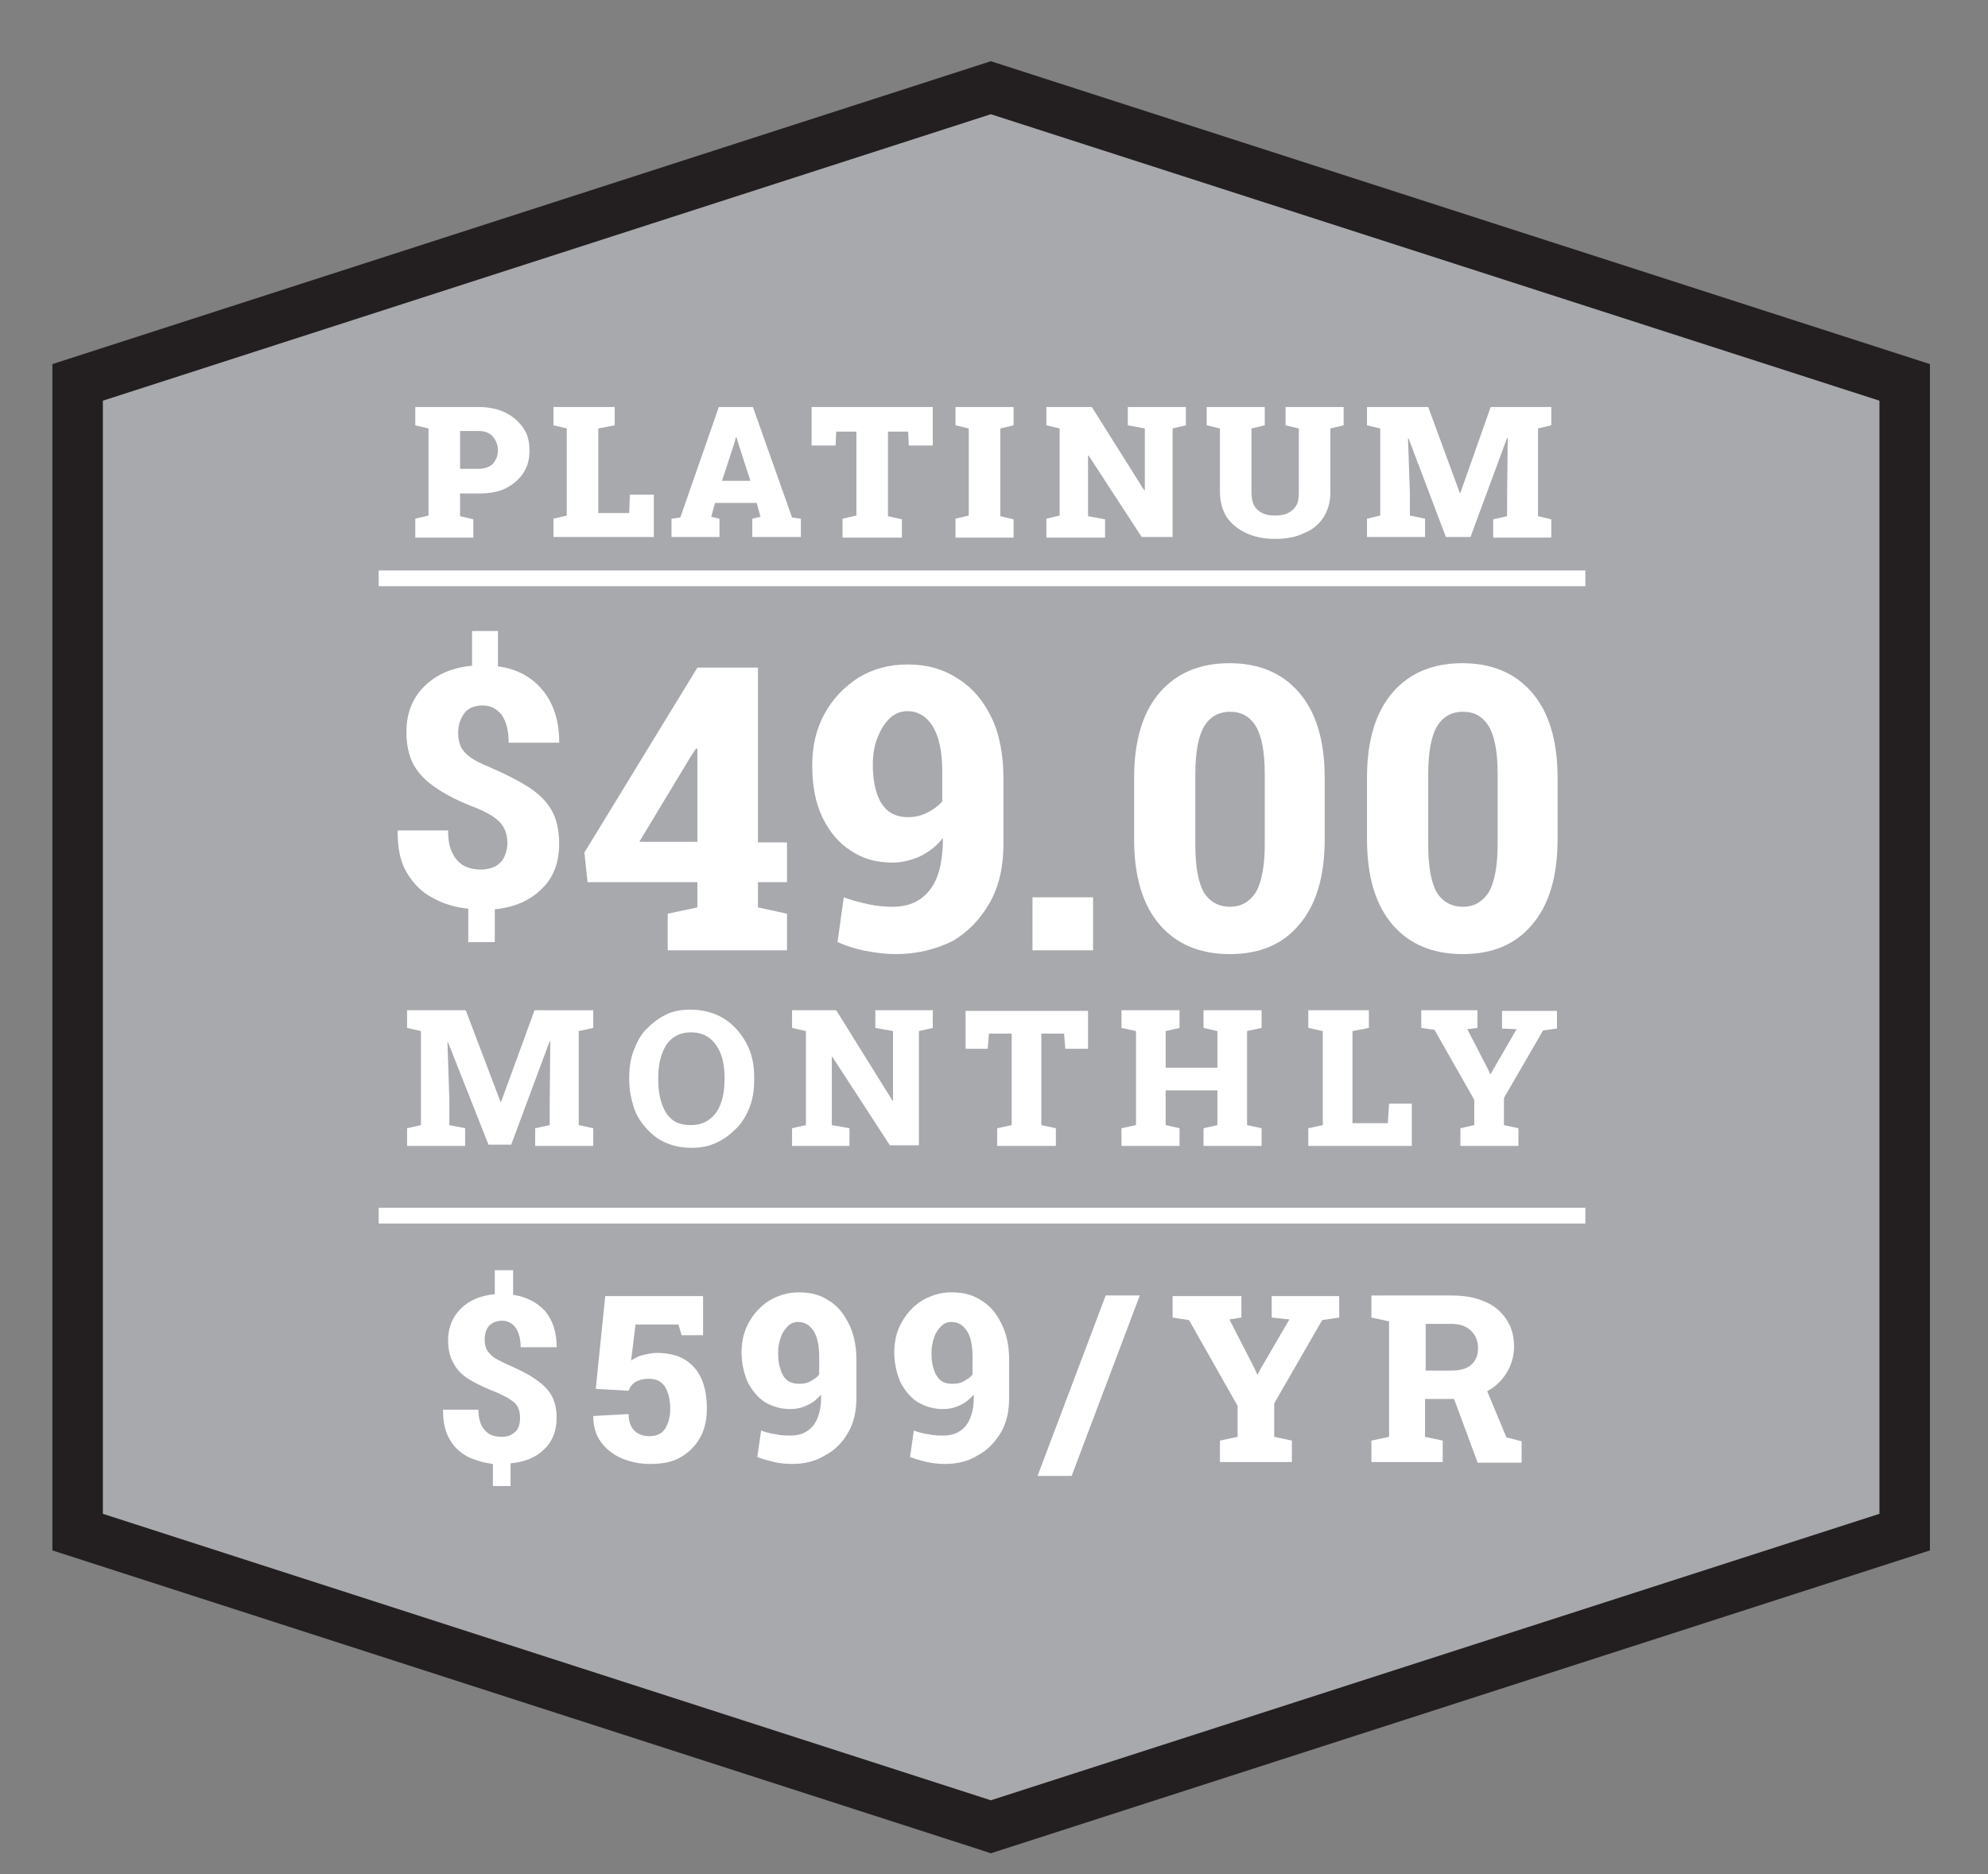
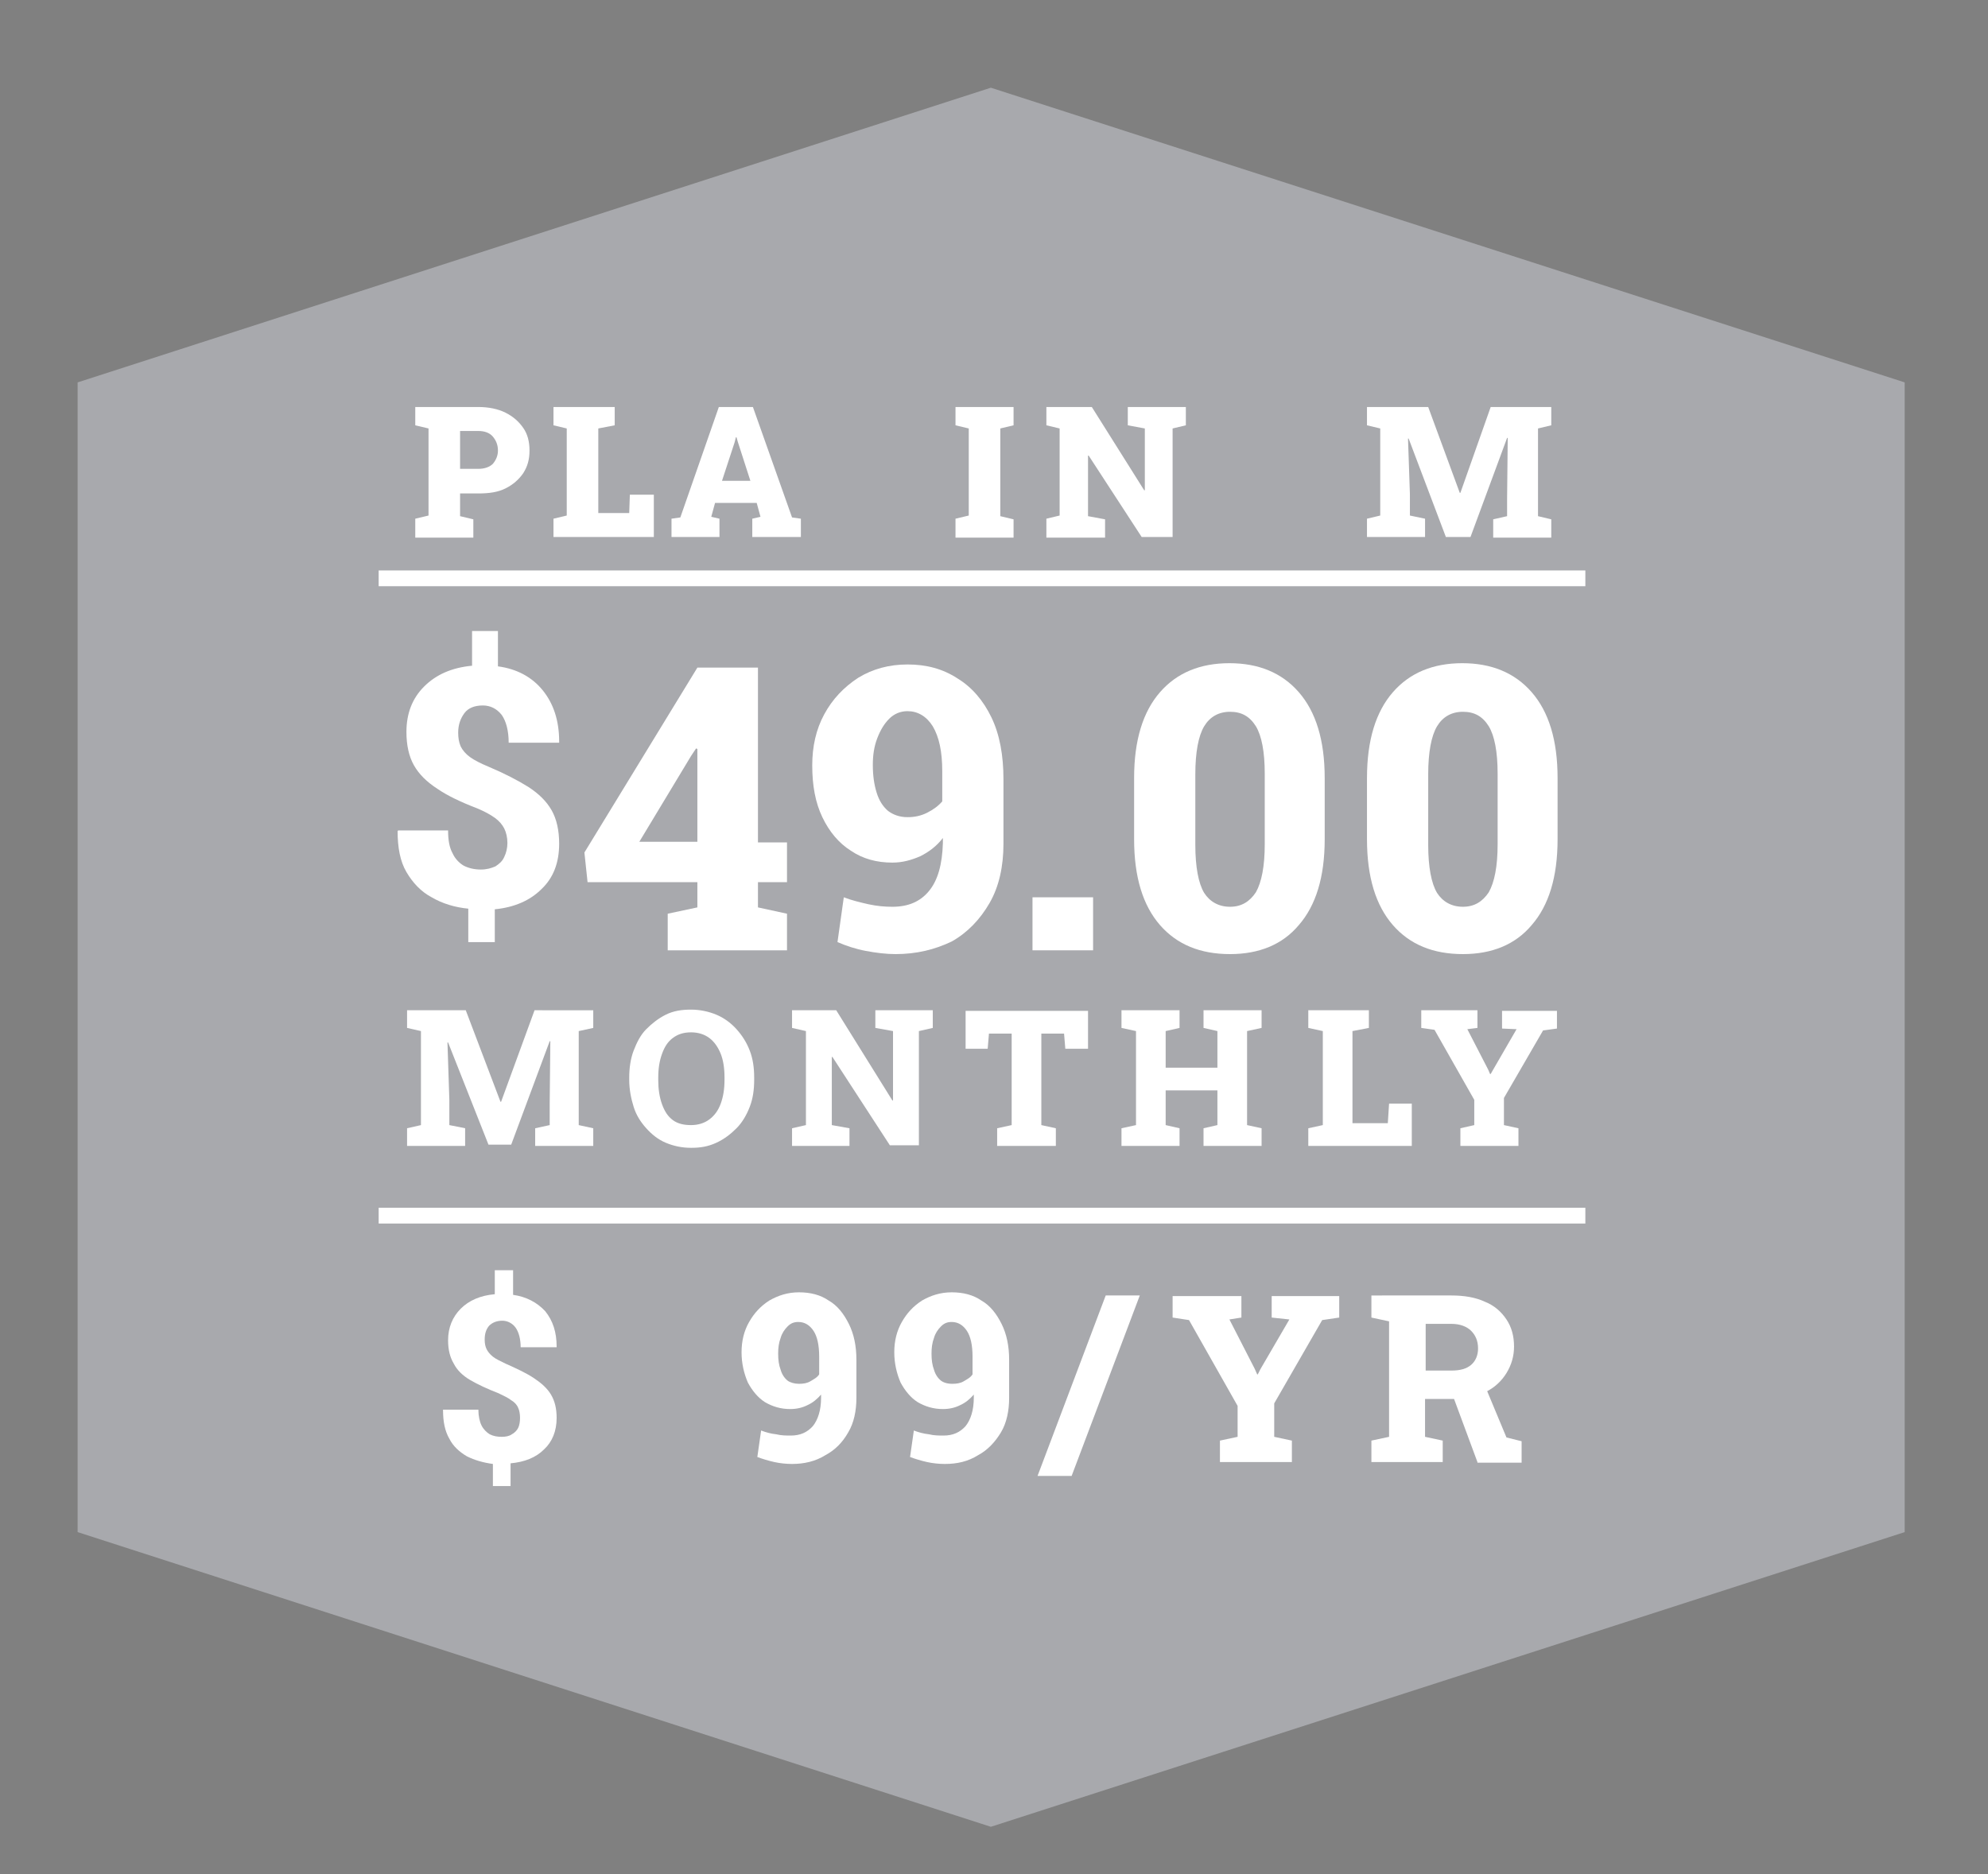
<svg xmlns="http://www.w3.org/2000/svg" version="1.1" id="Layer_1" x="0px" y="0px" viewBox="0 0 315 297" style="enable-background:new 0 0 315 297;" xml:space="preserve">
  <rect x="0" y="0" width="315" height="297" fill="#808080" stroke="none" />
  <style type="text/css">
	.st0{fill:#A8A9AD;}
	.st1{fill:#231F20;}
	.st2{fill:#FFFFFF;}
</style>
  <g>
    <polygon class="st0" points="12.3,60.6 12.3,242.8 157,289.5 301.8,242.8 301.8,60.6 157,13.9  " />
-     <path class="st1" d="M157,293.7l-1.2-0.4L8.3,245.7v-188L157,9.7l148.8,48v188L157,293.7z M16.3,239.9L157,285.3l140.8-45.4V63.5   L157,18.1L16.3,63.5V239.9z" />
  </g>
  <rect x="60" y="90.4" class="st2" width="191.2" height="2.5" />
  <rect x="60" y="191.4" class="st2" width="191.2" height="2.5" />
  <g>
    <path class="st2" d="M65.8,85.1v-2.9l2.1-0.5V67.9l-2.1-0.5v-2.9h2.1h7.9c1.6,0,3.1,0.3,4.3,0.9s2.1,1.4,2.8,2.4c0.7,1,1,2.2,1,3.6   s-0.3,2.5-1,3.6c-0.7,1-1.6,1.8-2.8,2.4s-2.6,0.8-4.3,0.8h-2.9v3.6l2.1,0.5v2.9H65.8z M72.9,74.3h2.9c1,0,1.8-0.3,2.3-0.8   c0.5-0.6,0.8-1.3,0.8-2.1c0-0.9-0.3-1.6-0.8-2.2c-0.5-0.6-1.3-0.9-2.3-0.9h-2.9V74.3z" />
    <path class="st2" d="M87.7,85.1v-2.9l2.1-0.5V67.9l-2.1-0.5v-2.9h2.1h5h2.6v2.9l-2.6,0.5v13.4h4.9l0.1-2.9h3.8v6.7H87.7z" />
    <path class="st2" d="M106.4,85.1v-2.9l1.4-0.2l6.1-17.5h5.4l6.2,17.5l1.4,0.2v2.9h-7.7v-2.9l1.3-0.3l-0.6-2.2h-6.6l-0.6,2.2   l1.3,0.3v2.9H106.4z M114.4,76.2h4.5l-2-6.2l-0.2-0.7h-0.1l-0.2,0.8L114.4,76.2z" />
-     <path class="st2" d="M133.5,85.1v-2.9l2.2-0.5V68.4h-3.2l-0.1,2.2h-3.8v-6.1h19.2v6.1h-3.8l-0.1-2.2h-3.2v13.4l2.2,0.5v2.9H133.5z" />
    <path class="st2" d="M151.4,85.1v-2.9l2.1-0.5V67.9l-2.1-0.5v-2.9h9.2v2.9l-2.1,0.5v13.9l2.1,0.5v2.9H151.4z" />
    <path class="st2" d="M165.8,85.1v-2.9l2.1-0.5V67.9l-2.1-0.5v-2.9h2.1h5.1l8.3,13.2h0.1v-9.8l-2.7-0.5v-2.9h7.1h2.1v2.9l-2.1,0.5   v17.2h-4.9l-8.4-12.9h-0.1v9.6l2.7,0.5v2.9H165.8z" />
-     <path class="st2" d="M202.1,85.4c-1.8,0-3.3-0.3-4.6-0.9c-1.3-0.6-2.3-1.4-3.1-2.5c-0.7-1.1-1.1-2.5-1.1-4V67.9l-2.1-0.5v-2.9h9.2   v2.9l-2.1,0.5V78c0,0.8,0.1,1.5,0.4,2.1c0.3,0.5,0.7,0.9,1.3,1.2s1.2,0.4,2,0.4c0.8,0,1.5-0.1,2.1-0.4s1-0.7,1.3-1.2   c0.3-0.5,0.4-1.2,0.4-2.1V67.9l-2.1-0.5v-2.9h9.2v2.9l-2.1,0.5V78c0,1.6-0.4,2.9-1.1,4c-0.7,1.1-1.8,2-3.1,2.5   C205.4,85.1,203.8,85.4,202.1,85.4z" />
    <path class="st2" d="M216.6,85.1v-2.9l2.1-0.5V67.9l-2.1-0.5v-2.9h2.1h7.6l5,13.6h0.1l4.8-13.6h9.6v2.9l-2.1,0.5v13.9l2.1,0.5v2.9   h-9.2v-2.9l2.2-0.5v-2.7l0.1-9.7l-0.1,0L233,85.1h-3.9l-5.9-15.6l-0.1,0l0.3,8.8v3.4l2.4,0.5v2.9H216.6z" />
  </g>
  <g>
    <path class="st2" d="M78.1,235.6V232c-1.5-0.2-2.9-0.6-4.1-1.2c-1.2-0.7-2.2-1.6-2.8-2.8c-0.7-1.2-1-2.7-1-4.5l0-0.1h5.6   c0,1,0.2,1.9,0.5,2.5c0.3,0.6,0.8,1.1,1.3,1.4c0.6,0.3,1.2,0.4,1.9,0.4c0.6,0,1.2-0.1,1.6-0.4c0.4-0.2,0.8-0.6,1-1   c0.2-0.4,0.3-1,0.3-1.6c0-0.6-0.1-1.2-0.3-1.6c-0.2-0.5-0.6-0.9-1.1-1.2c-0.5-0.4-1.2-0.7-2-1.1c-1.8-0.7-3.3-1.4-4.5-2.1   c-1.2-0.7-2.1-1.6-2.6-2.6c-0.6-1-0.9-2.2-0.9-3.7c0-2,0.7-3.7,2-5s3.1-2.1,5.4-2.3v-3.8h2.9v3.9c2.1,0.3,3.8,1.2,5.1,2.6   c1.2,1.5,1.8,3.3,1.8,5.6l0,0.1h-5.7c0-1.3-0.3-2.4-0.8-3.1c-0.5-0.7-1.3-1.1-2.1-1.1c-0.9,0-1.6,0.3-2.1,0.8   c-0.5,0.6-0.7,1.3-0.7,2.2c0,0.6,0.1,1.1,0.3,1.5c0.2,0.4,0.5,0.8,1,1.2c0.5,0.4,1.2,0.7,2,1.1c1.8,0.8,3.3,1.5,4.5,2.3   c1.2,0.8,2.1,1.6,2.7,2.6c0.6,1,0.9,2.2,0.9,3.7c0,2.1-0.7,3.8-2,5c-1.3,1.3-3.1,2-5.3,2.2v3.6H78.1z" />
-     <path class="st2" d="M103,232c-1.6,0-3.1-0.3-4.5-0.9c-1.4-0.6-2.5-1.5-3.3-2.6c-0.8-1.1-1.2-2.5-1.2-4l0-0.1l5.6-0.3   c0,1.1,0.3,2,0.9,2.6s1.4,0.9,2.4,0.9c1.1,0,2-0.4,2.5-1.2c0.5-0.8,0.8-1.9,0.8-3.1c0-1.5-0.3-2.6-0.8-3.5   c-0.6-0.9-1.4-1.3-2.6-1.3c-0.9,0-1.6,0.2-2.1,0.5s-0.9,0.8-1.1,1.4l-5.2-0.3l1.5-14.7h15.5v6.2h-3.4l-0.5-1.7h-6.8l-0.7,5.7   c0.3-0.2,0.7-0.4,1.1-0.6c0.4-0.2,0.9-0.3,1.4-0.4c0.5-0.1,1-0.2,1.5-0.2c1.7,0,3.2,0.3,4.4,1s2.1,1.7,2.7,3s0.9,2.9,0.9,4.8   c0,1.7-0.3,3.2-1,4.5c-0.7,1.3-1.7,2.4-3.1,3.2C106.6,231.7,105,232,103,232z" />
    <path class="st2" d="M125.5,232c-0.9,0-1.9-0.1-2.8-0.3s-1.9-0.5-2.7-0.8l0.6-4.2c0.8,0.3,1.5,0.5,2.4,0.6c0.8,0.2,1.6,0.2,2.3,0.2   c1.5,0,2.6-0.5,3.5-1.5c0.8-1,1.3-2.5,1.3-4.5l0-0.5c-0.6,0.7-1.3,1.3-2.2,1.7c-0.8,0.4-1.7,0.6-2.7,0.6c-1.5,0-2.8-0.4-4-1.1   c-1.1-0.7-2-1.8-2.7-3.1c-0.6-1.4-1-3-1-4.8c0-1.8,0.4-3.4,1.2-4.8c0.8-1.4,1.8-2.5,3.2-3.4c1.4-0.8,2.9-1.3,4.7-1.3   c1.8,0,3.4,0.4,4.7,1.3c1.4,0.8,2.4,2.1,3.2,3.7c0.8,1.6,1.2,3.5,1.2,5.7v6c0,2.1-0.4,4-1.3,5.5c-0.9,1.6-2.1,2.8-3.6,3.6   C129.2,231.6,127.4,232,125.5,232z M126.6,219.3c0.7,0,1.3-0.1,1.8-0.4s1.1-0.6,1.4-1.1V215c0-1.8-0.3-3.2-0.9-4.1   c-0.6-0.9-1.4-1.4-2.4-1.4c-0.7,0-1.2,0.2-1.7,0.7c-0.5,0.5-0.9,1.1-1.1,1.8c-0.3,0.8-0.4,1.6-0.4,2.5c0,1,0.1,1.8,0.4,2.6   c0.2,0.7,0.6,1.3,1.1,1.7C125.2,219.1,125.9,219.3,126.6,219.3z" />
    <path class="st2" d="M149.7,232c-0.9,0-1.9-0.1-2.8-0.3s-1.9-0.5-2.7-0.8l0.6-4.2c0.8,0.3,1.5,0.5,2.4,0.6c0.8,0.2,1.6,0.2,2.3,0.2   c1.5,0,2.6-0.5,3.5-1.5c0.8-1,1.3-2.5,1.3-4.5l0-0.5c-0.6,0.7-1.3,1.3-2.2,1.7c-0.8,0.4-1.7,0.6-2.7,0.6c-1.5,0-2.8-0.4-4-1.1   c-1.1-0.7-2-1.8-2.7-3.1c-0.6-1.4-1-3-1-4.8c0-1.8,0.4-3.4,1.2-4.8c0.8-1.4,1.8-2.5,3.2-3.4c1.4-0.8,2.9-1.3,4.7-1.3   c1.8,0,3.4,0.4,4.7,1.3c1.4,0.8,2.4,2.1,3.2,3.7c0.8,1.6,1.2,3.5,1.2,5.7v6c0,2.1-0.4,4-1.3,5.5s-2.1,2.8-3.6,3.6   C153.4,231.6,151.7,232,149.7,232z M150.9,219.3c0.7,0,1.3-0.1,1.8-0.4s1.1-0.6,1.4-1.1V215c0-1.8-0.3-3.2-0.9-4.1   c-0.6-0.9-1.4-1.4-2.4-1.4c-0.7,0-1.2,0.2-1.7,0.7c-0.5,0.5-0.9,1.1-1.1,1.8c-0.3,0.8-0.4,1.6-0.4,2.5c0,1,0.1,1.8,0.4,2.6   c0.2,0.7,0.6,1.3,1.1,1.7C149.5,219.1,150.1,219.3,150.9,219.3z" />
    <path class="st2" d="M164.4,233.9l10.8-28.6h5.4l-10.8,28.6H164.4z" />
    <path class="st2" d="M193.3,231.7v-3.4l2.8-0.6v-4.9l-7.7-13.6l-2.6-0.4v-3.4h10.9v3.4l-1.9,0.3l4,7.8l0.4,0.9h0.1l0.4-0.8l4.6-7.9   l-2.8-0.3v-3.4h10.7v3.4l-2.7,0.4l-7.6,13.2v5.3l2.8,0.6v3.4H193.3z" />
    <path class="st2" d="M217.3,231.7v-3.4l2.8-0.6v-18.3l-2.8-0.6v-3.5H230c2,0,3.8,0.3,5.3,1c1.5,0.6,2.6,1.6,3.4,2.8   s1.2,2.6,1.2,4.3c0,1.5-0.4,2.9-1.2,4.2s-1.9,2.3-3.3,3s-3,1.1-4.9,1.1l-4.7,0v6l2.8,0.6v3.4H217.3z M225.9,217.2h4.1   c1.4,0,2.4-0.3,3.1-0.9c0.7-0.6,1.1-1.5,1.1-2.6c0-1.2-0.4-2.1-1.1-2.8c-0.7-0.7-1.8-1.1-3.1-1.1h-4.1V217.2z M234.1,231.7l-4-10.8   l5.1-1.5l3.5,8.4l2.4,0.6v3.4H234.1z" />
  </g>
  <g>
    <path class="st2" d="M74.2,149.1V144c-2.1-0.2-4.1-0.8-5.8-1.8c-1.7-0.9-3-2.3-4-4c-1-1.7-1.4-3.9-1.4-6.5l0.1-0.1H71   c0,1.5,0.2,2.7,0.7,3.6c0.4,0.9,1.1,1.6,1.8,2c0.8,0.4,1.7,0.6,2.7,0.6c0.9,0,1.6-0.2,2.3-0.5c0.6-0.4,1.1-0.8,1.4-1.5   c0.3-0.6,0.5-1.4,0.5-2.2c0-0.9-0.2-1.7-0.5-2.3c-0.3-0.6-0.8-1.2-1.5-1.7c-0.7-0.5-1.6-1-2.8-1.5c-2.6-1-4.7-2-6.3-3.1   c-1.7-1.1-2.9-2.3-3.7-3.7c-0.8-1.4-1.2-3.2-1.2-5.3c0-2.9,0.9-5.3,2.8-7.2c1.9-1.9,4.4-3,7.6-3.3v-5.5h4.1v5.6   c3,0.4,5.4,1.7,7.1,3.8c1.7,2.1,2.6,4.8,2.6,8.1l0,0.2h-8c0-1.9-0.4-3.4-1.1-4.4c-0.8-1-1.8-1.5-3-1.5c-1.3,0-2.3,0.4-2.9,1.2   c-0.6,0.8-1,1.8-1,3.1c0,0.8,0.1,1.5,0.4,2.2c0.3,0.6,0.8,1.2,1.5,1.7s1.7,1,2.9,1.5c2.6,1.1,4.7,2.2,6.3,3.2   c1.7,1.1,2.9,2.3,3.7,3.7c0.8,1.4,1.2,3.2,1.2,5.3c0,3-0.9,5.4-2.8,7.2c-1.8,1.8-4.3,2.9-7.4,3.2v5.2H74.2z" />
    <path class="st2" d="M105.8,150.6v-5.8l4.7-1v-4H93.1l-0.5-4.7l17.9-29.3h9.6v27.7h4.6v6.3h-4.6v4l4.6,1v5.8H105.8z M101.3,133.4   h9.2v-14.7l-0.2-0.1l-0.8,1.2L101.3,133.4z" />
    <path class="st2" d="M141.9,151.2c-1.5,0-3.1-0.2-4.7-0.5c-1.6-0.3-3.1-0.8-4.5-1.4l1-7.1c1.3,0.5,2.6,0.8,3.9,1.1   c1.4,0.3,2.6,0.4,3.8,0.4c2.5,0,4.4-0.8,5.8-2.5c1.4-1.7,2.1-4.2,2.2-7.6l0-0.8c-1,1.3-2.2,2.2-3.6,2.9c-1.4,0.6-2.8,1-4.4,1   c-2.5,0-4.7-0.6-6.6-1.9c-1.9-1.2-3.4-3-4.5-5.3c-1.1-2.3-1.6-5-1.6-8.2c0-3,0.6-5.7,1.9-8.1c1.3-2.4,3.1-4.3,5.4-5.8   c2.3-1.4,4.9-2.1,7.8-2.1c3,0,5.6,0.7,7.9,2.2c2.3,1.4,4.1,3.5,5.4,6.2c1.3,2.7,1.9,6,1.9,9.8v10.2c0,3.6-0.7,6.8-2.2,9.4   s-3.5,4.7-6,6.1C148.1,150.5,145.2,151.2,141.9,151.2z M143.8,129.5c1.1,0,2.1-0.2,3.1-0.7c1-0.5,1.8-1.1,2.4-1.8v-4.8   c0-3.1-0.5-5.4-1.5-7.1c-1-1.6-2.4-2.4-4-2.4c-1.1,0-2.1,0.4-2.9,1.2c-0.8,0.8-1.4,1.8-1.9,3.1s-0.7,2.7-0.7,4.2   c0,1.7,0.2,3.1,0.6,4.4c0.4,1.3,1,2.2,1.8,2.9C141.5,129.1,142.5,129.5,143.8,129.5z" />
    <path class="st2" d="M163.6,150.6v-8.4h9.6v8.4H163.6z" />
    <path class="st2" d="M194.9,151.2c-4.7,0-8.4-1.5-11.1-4.6c-2.7-3.1-4.1-7.6-4.1-13.6v-9.7c0-6,1.4-10.5,4.1-13.6   c2.7-3.1,6.4-4.6,11-4.6c4.6,0,8.3,1.5,11,4.6c2.7,3.1,4.1,7.6,4.1,13.6v9.7c0,6-1.4,10.5-4.1,13.6   C203.2,149.7,199.5,151.2,194.9,151.2z M194.9,143.7c1.8,0,3.1-0.8,4.1-2.3c0.9-1.6,1.4-4.1,1.4-7.6v-11.2c0-3.5-0.5-6-1.4-7.5   c-1-1.6-2.3-2.3-4.1-2.3c-1.8,0-3.2,0.8-4.1,2.3c-0.9,1.5-1.4,4.1-1.4,7.6v11.2c0,3.5,0.5,6.1,1.4,7.6   C191.7,142.9,193.1,143.7,194.9,143.7z" />
    <path class="st2" d="M231.8,151.2c-4.7,0-8.4-1.5-11.1-4.6c-2.7-3.1-4.1-7.6-4.1-13.6v-9.7c0-6,1.4-10.5,4.1-13.6   c2.7-3.1,6.4-4.6,11-4.6c4.6,0,8.3,1.5,11,4.6c2.7,3.1,4.1,7.6,4.1,13.6v9.7c0,6-1.4,10.5-4.1,13.6   C240.1,149.7,236.4,151.2,231.8,151.2z M231.8,143.7c1.8,0,3.1-0.8,4.1-2.3c0.9-1.6,1.4-4.1,1.4-7.6v-11.2c0-3.5-0.5-6-1.4-7.5   c-1-1.6-2.3-2.3-4.1-2.3c-1.8,0-3.2,0.8-4.1,2.3c-0.9,1.5-1.4,4.1-1.4,7.6v11.2c0,3.5,0.5,6.1,1.4,7.6   C228.6,142.9,230,143.7,231.8,143.7z" />
    <path class="st2" d="M64.5,181.6v-2.8l2.2-0.5v-14.9l-2.2-0.5v-2.8h2.2h7.1l5.5,14.5h0.1l5.3-14.5H94v2.8l-2.3,0.5v14.9l2.3,0.5   v2.8h-9.2v-2.8l2.3-0.5v-3.5l0.1-9.8l-0.1,0L81,181.4h-3.6L71,165.2l-0.1,0l0.3,9.1v4l2.5,0.5v2.8H64.5z" />
    <path class="st2" d="M109.5,181.9c-1.5,0-2.8-0.3-4-0.8s-2.2-1.3-3.1-2.3s-1.6-2.1-2-3.4s-0.7-2.7-0.7-4.3v-0.3   c0-1.5,0.2-3,0.7-4.3s1.1-2.5,2-3.4s1.9-1.7,3.1-2.3s2.5-0.8,4-0.8c1.4,0,2.8,0.3,4,0.8s2.3,1.3,3.2,2.3s1.6,2.1,2.1,3.4   s0.7,2.7,0.7,4.3v0.3c0,1.6-0.2,3-0.7,4.3s-1.2,2.5-2.1,3.4s-1.9,1.7-3.2,2.3S111,181.9,109.5,181.9z M109.5,178.3   c1.1,0,2.1-0.3,2.9-0.9s1.4-1.4,1.8-2.5s0.6-2.3,0.6-3.8v-0.4c0-1.4-0.2-2.7-0.6-3.7s-1-1.9-1.8-2.5s-1.8-0.9-2.9-0.9   c-1.2,0-2.1,0.3-2.9,0.9s-1.3,1.4-1.7,2.5s-0.6,2.3-0.6,3.8v0.4c0,1.4,0.2,2.7,0.6,3.8s0.9,1.9,1.7,2.5S108.4,178.3,109.5,178.3z" />
    <path class="st2" d="M125.5,181.6v-2.8l2.2-0.5v-14.9l-2.2-0.5v-2.8h2.2h4.8l8.9,14.3l0.1,0v-11l-2.8-0.5v-2.8h6.9h2.2v2.8   l-2.2,0.5v18.1h-4.6l-9.1-14h-0.1v10.8l2.8,0.5v2.8H125.5z" />
    <path class="st2" d="M158,181.6v-2.8l2.3-0.5v-14.5h-3.6l-0.2,2.4H153v-6h19.4v6h-3.6l-0.2-2.4H165v14.5l2.3,0.5v2.8H158z" />
    <path class="st2" d="M177.7,181.6v-2.8l2.3-0.5v-14.9l-2.3-0.5v-2.8h9.2v2.8l-2.2,0.5v5.8h8.2v-5.8l-2.2-0.5v-2.8h2.2h4.7h2.3v2.8   l-2.3,0.5v14.9l2.3,0.5v2.8h-9.2v-2.8l2.2-0.5v-5.5h-8.2v5.5l2.2,0.5v2.8H177.7z" />
    <path class="st2" d="M207.3,181.6v-2.8l2.3-0.5v-14.9l-2.3-0.5v-2.8h2.3h4.7h2.6v2.8l-2.6,0.5V178h5.6l0.2-3.1h3.6v6.7H207.3z" />
    <path class="st2" d="M231.4,181.6v-2.8l2.2-0.5v-4l-6.3-11.1l-2.1-0.3v-2.8h8.9v2.8l-1.6,0.2l3.3,6.4l0.3,0.7h0.1l0.4-0.7l3.7-6.4   L238,163v-2.8h8.7v2.8l-2.2,0.3l-6.2,10.7v4.3l2.3,0.5v2.8H231.4z" />
  </g>
</svg>